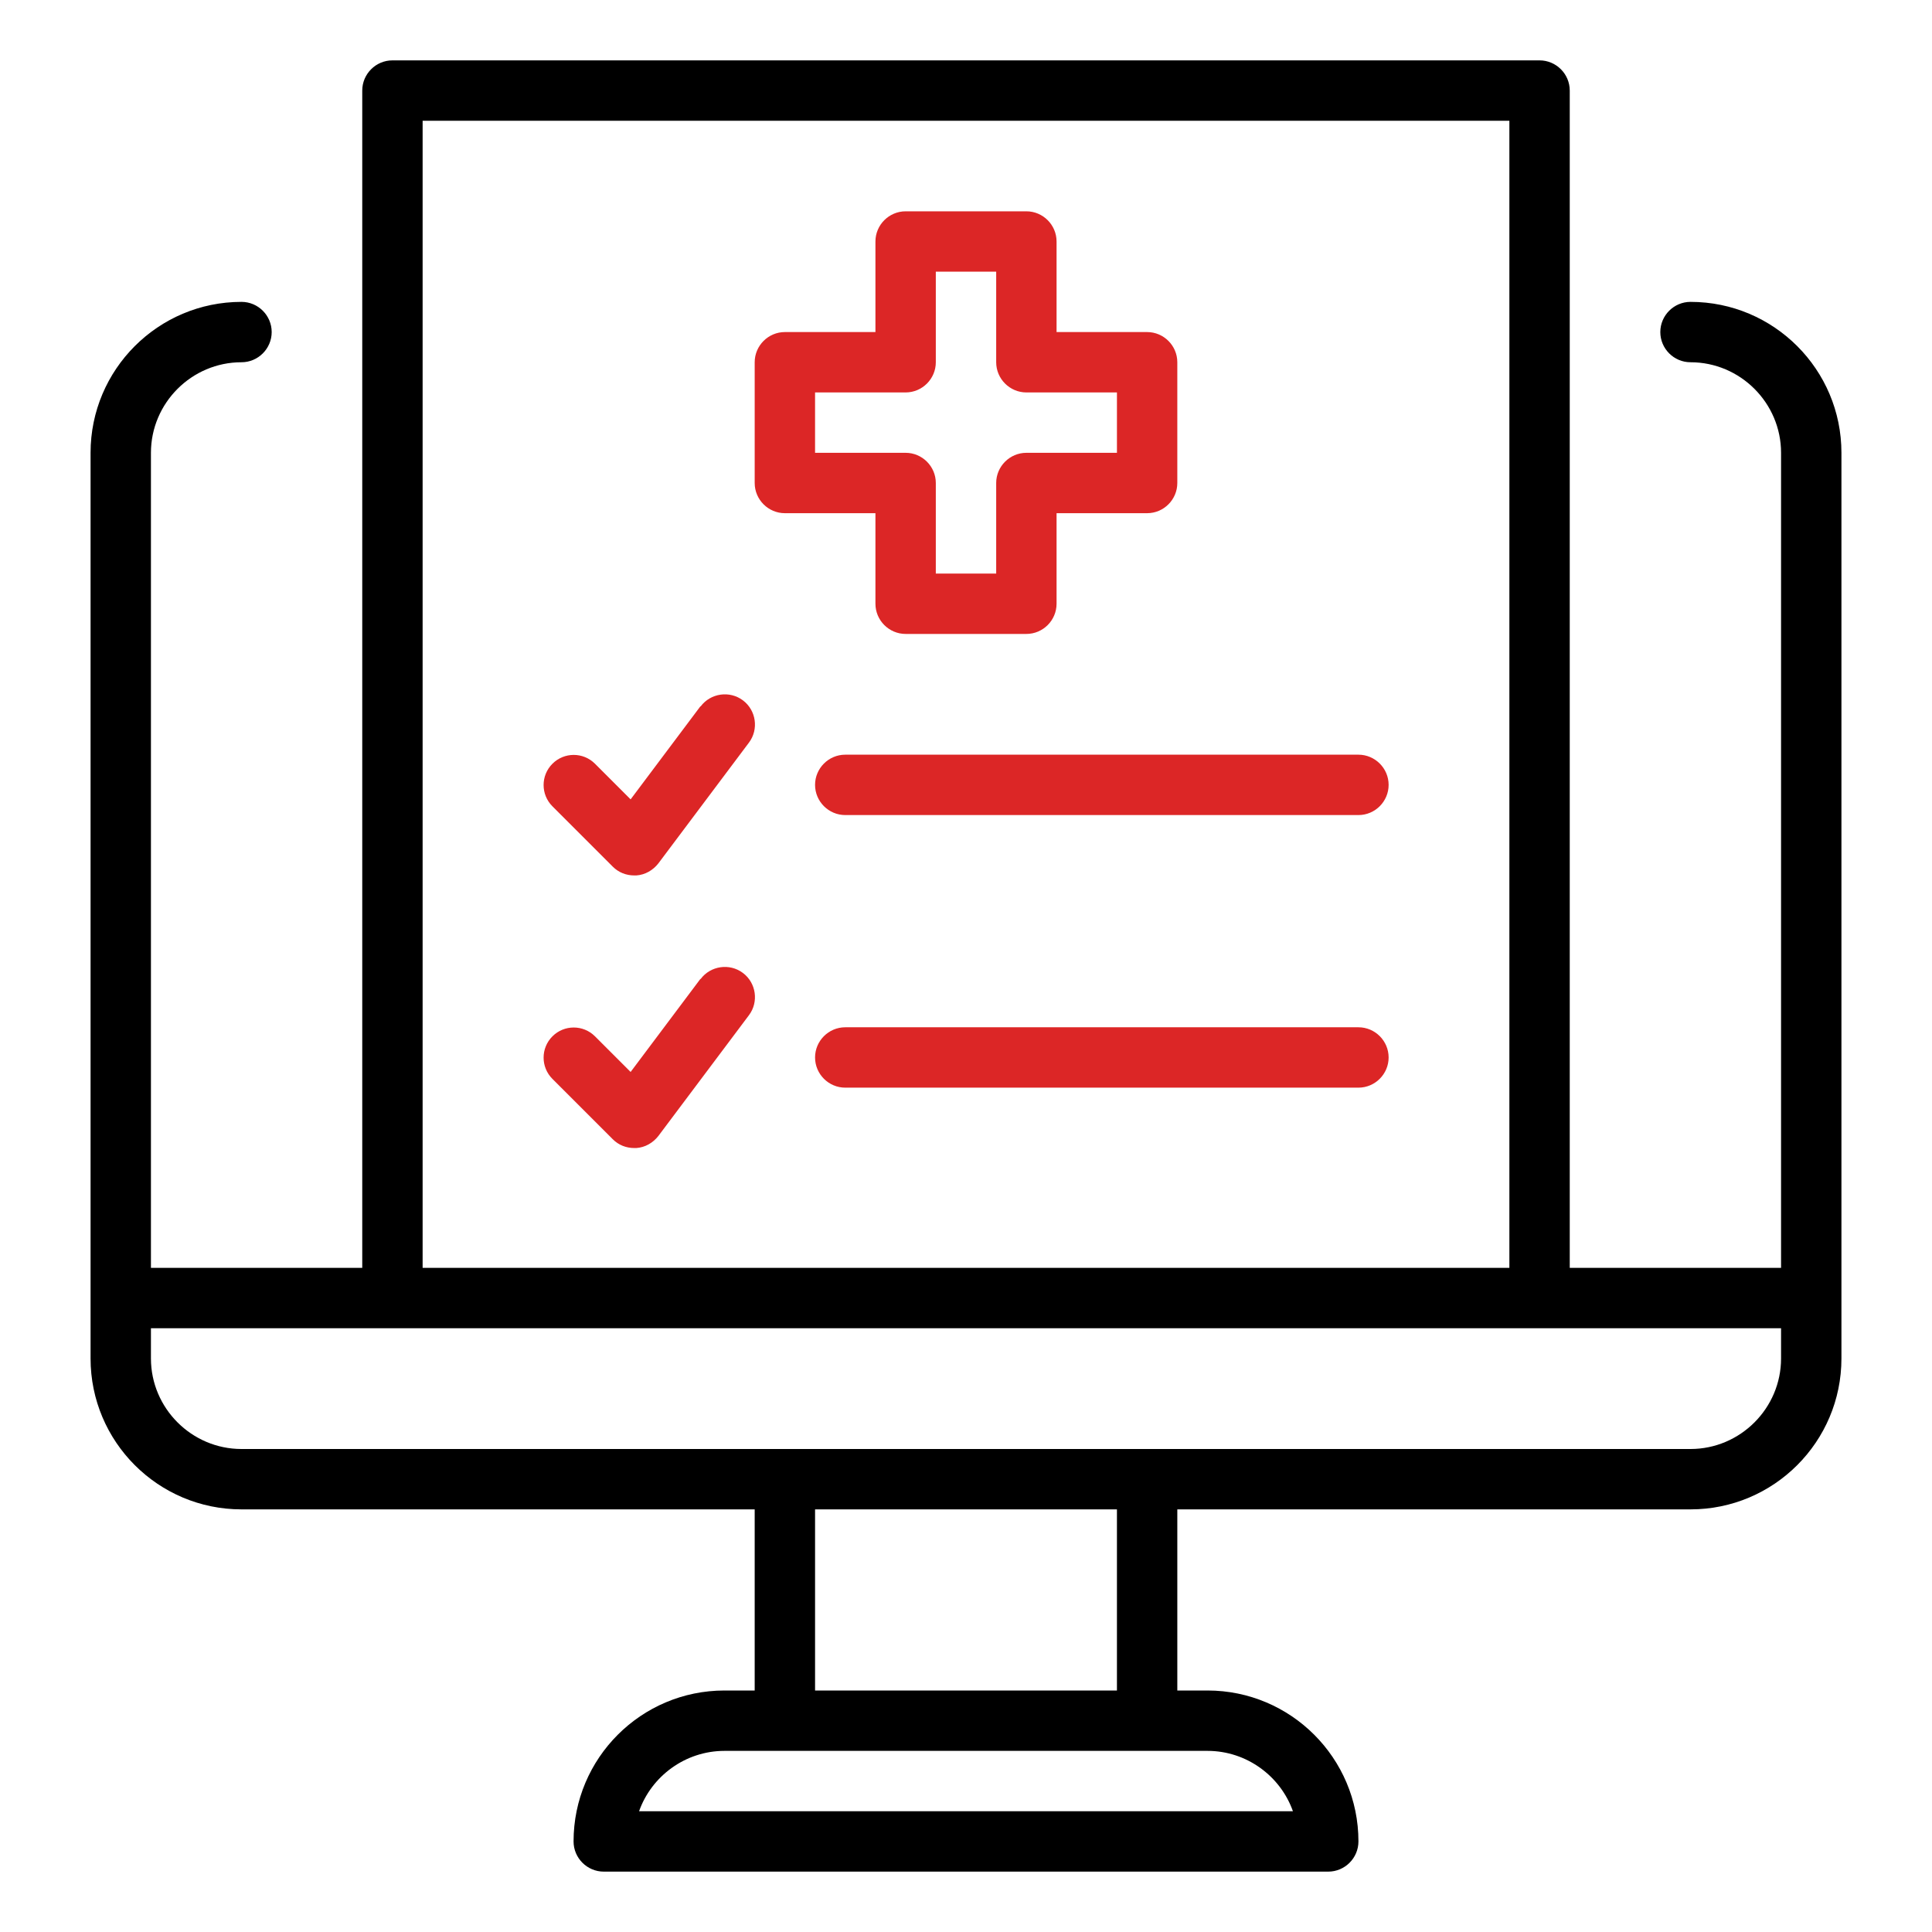
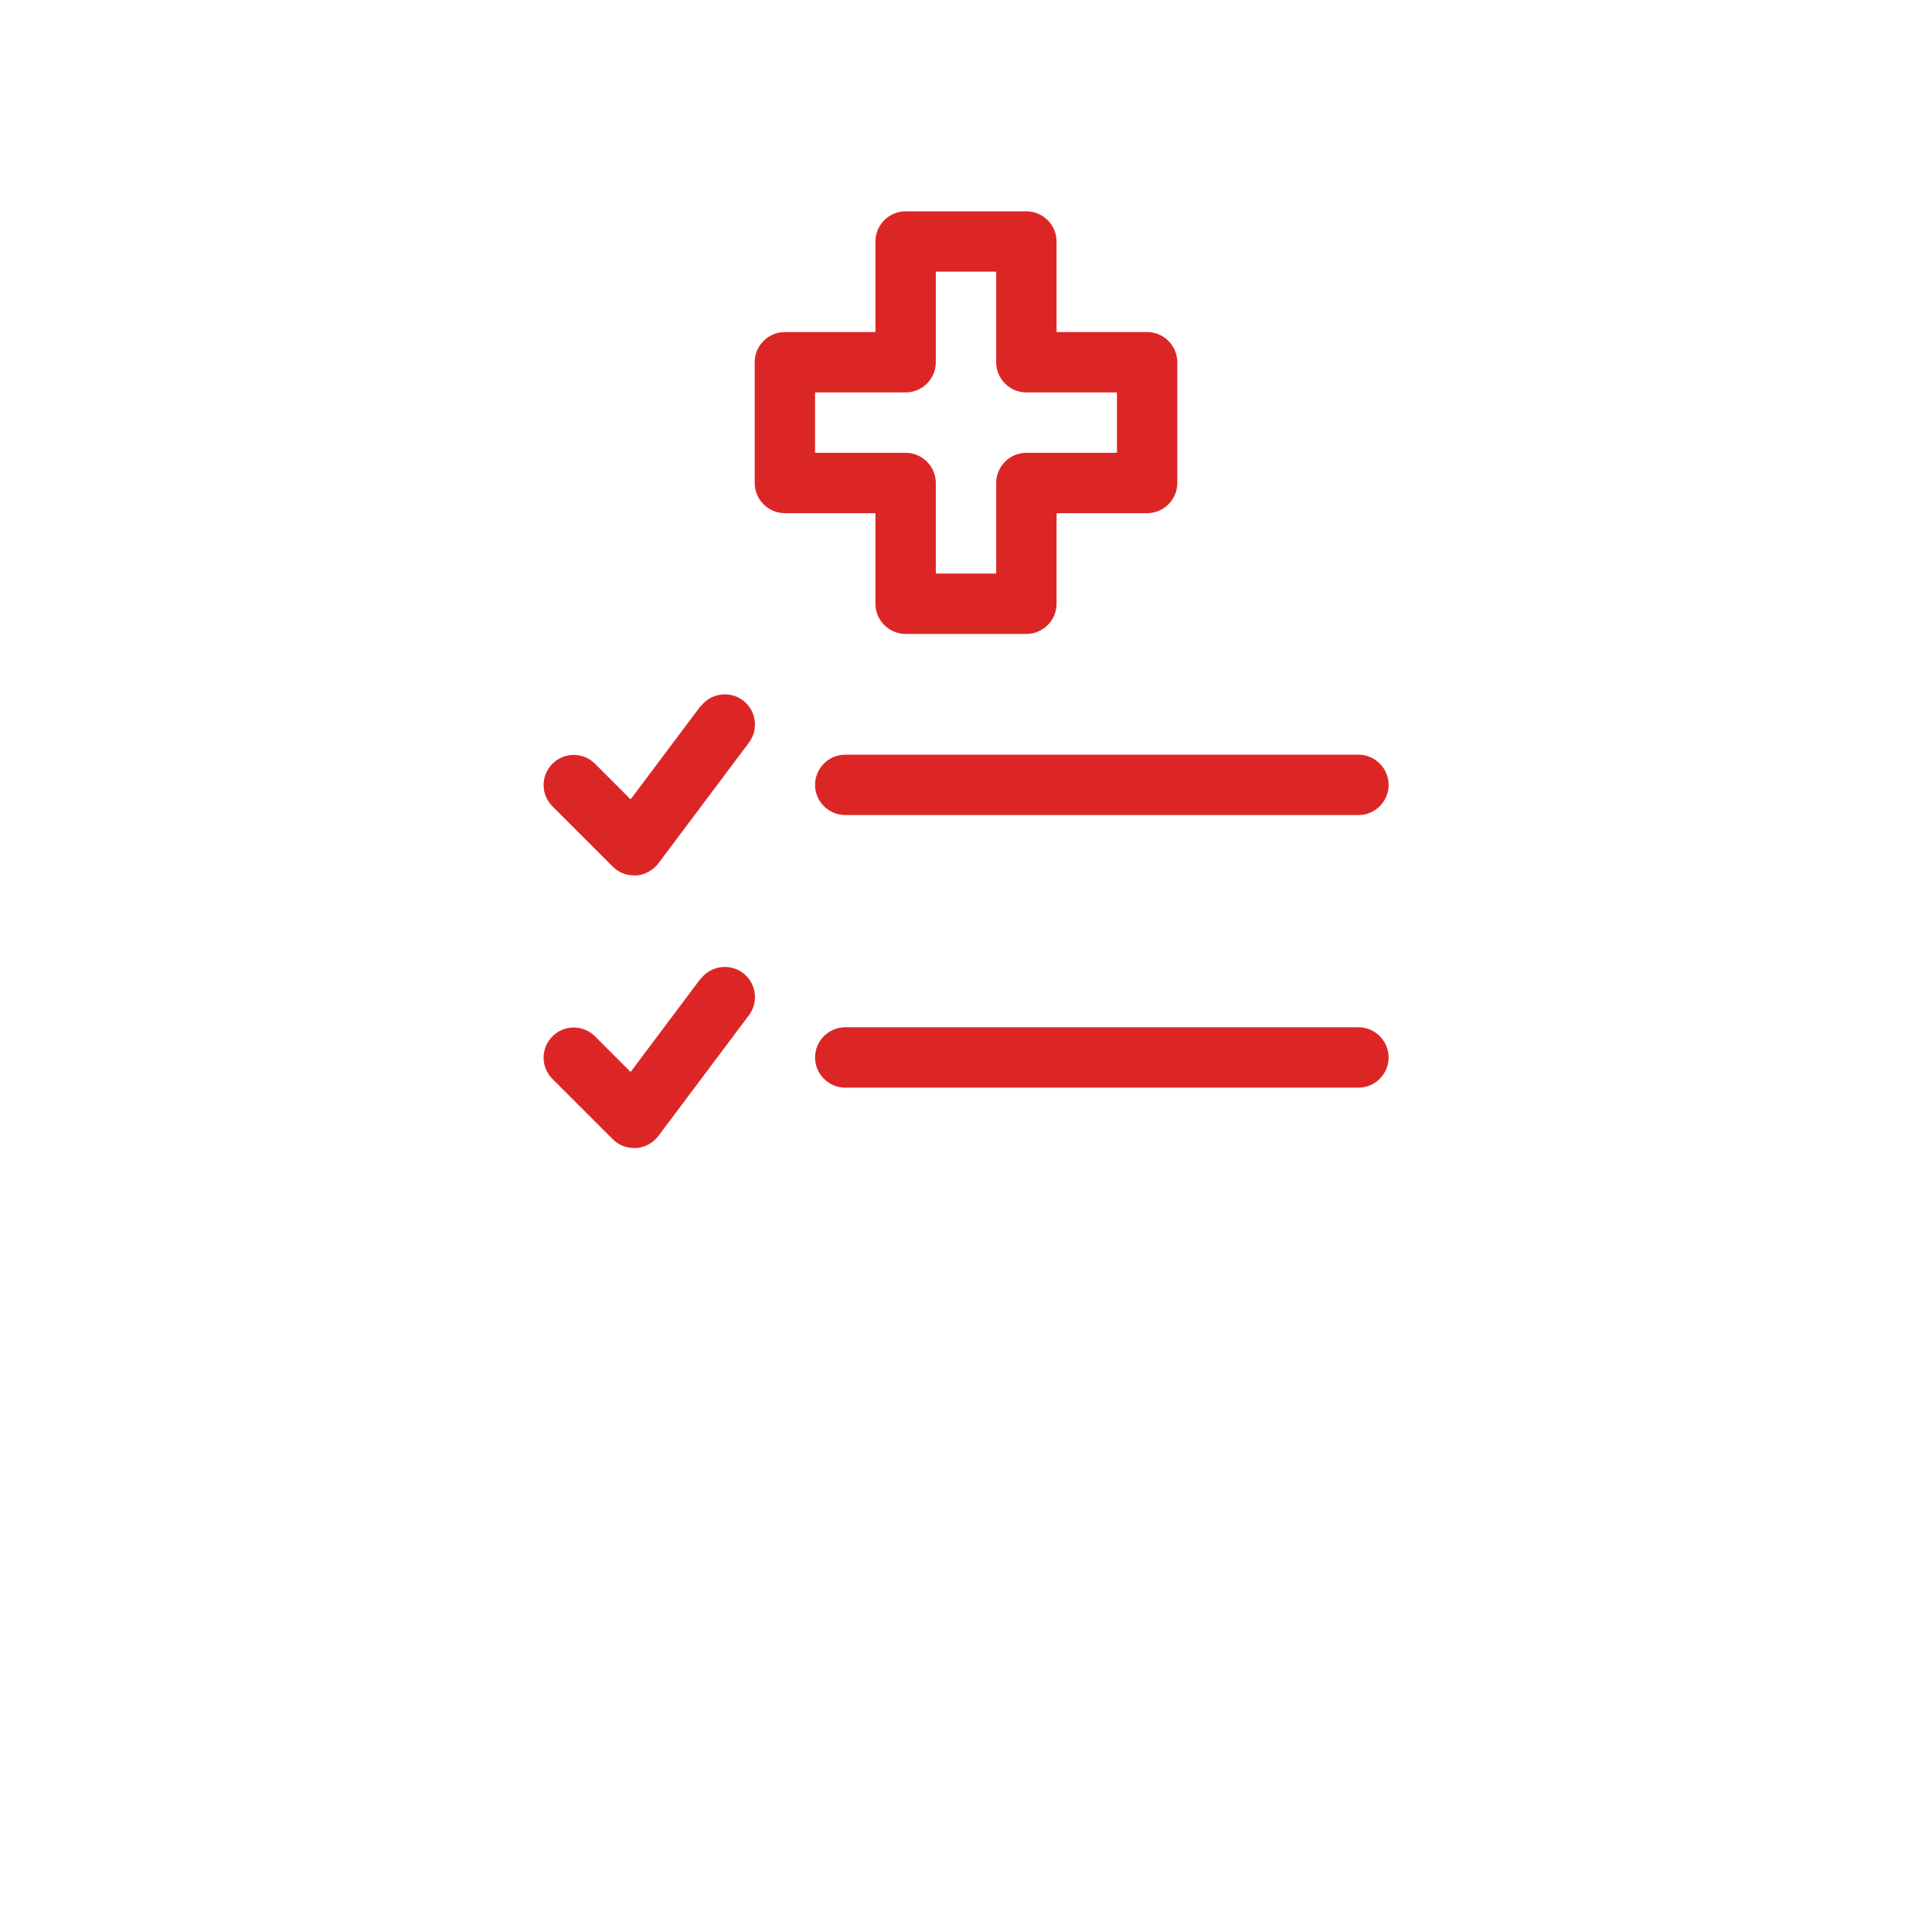
<svg xmlns="http://www.w3.org/2000/svg" id="SvgjsSvg1066" width="288" height="288" version="1.1">
  <defs id="SvgjsDefs1067" />
  <g id="SvgjsG1068">
    <svg viewBox="0 0 64 64" width="288" height="288">
-       <path d="m56,10c-.55,0-1,.45-1,1s.45,1,1,1c1.65,0,3,1.35,3,3v27h-7V3c0-.55-.45-1-1-1H13c-.55,0-1,.45-1,1v39h-7V15c0-1.65,1.35-3,3-3,.55,0,1-.45,1-1s-.45-1-1-1c-2.76,0-5,2.24-5,5v30c0,2.76,2.24,5,5,5h17v6h-1c-2.76,0-5,2.24-5,5,0,.55.45,1,1,1h24c.55,0,1-.45,1-1,0-2.76-2.24-5-5-5h-1v-6h17c2.76,0,5-2.24,5-5V15c0-2.76-2.24-5-5-5ZM14,4h36v38H14V4Zm26,54c1.3,0,2.42.84,2.83,2h-21.66c.41-1.16,1.53-2,2.83-2h16Zm-13-2v-6h10v6h-10Zm32-11c0,1.65-1.35,3-3,3H8c-1.65,0-3-1.35-3-3v-1h54v1Z" fill="#000000" class="svgShape color000000-0 selectable" />
      <path d="M29 20c0 .55.45 1 1 1h4c.55 0 1-.45 1-1v-3h3c.55 0 1-.45 1-1v-4c0-.55-.45-1-1-1h-3v-3c0-.55-.45-1-1-1h-4c-.55 0-1 .45-1 1v3h-3c-.55 0-1 .45-1 1v4c0 .55.45 1 1 1h3v3Zm-2-5v-2h3c.55 0 1-.45 1-1v-3h2v3c0 .55.45 1 1 1h3v2h-3c-.55 0-1 .45-1 1v3h-2v-3c0-.55-.45-1-1-1h-3ZM23.2 23.4l-2.31 3.08-1.18-1.18c-.39-.39-1.02-.39-1.41 0s-.39 1.02 0 1.41l2 2c.19.19.44.29.71.29.02 0 .05 0 .07 0 .29-.02.55-.17.73-.4l3-4c.33-.44.24-1.07-.2-1.4-.44-.33-1.07-.24-1.4.2ZM45 25h-17c-.55 0-1 .45-1 1s.45 1 1 1h17c.55 0 1-.45 1-1s-.45-1-1-1ZM23.2 32.43l-2.31 3.08-1.18-1.18c-.39-.39-1.02-.39-1.41 0s-.39 1.02 0 1.41l2 2c.19.19.44.29.71.29.02 0 .05 0 .07 0 .29-.02.55-.17.73-.4l3-4c.33-.44.24-1.07-.2-1.4-.44-.33-1.07-.24-1.4.2ZM45 34.03h-17c-.55 0-1 .45-1 1s.45 1 1 1h17c.55 0 1-.45 1-1s-.45-1-1-1Z" fill="#dc2626" class="svgShape color000000-1 selectable" />
    </svg>
  </g>
</svg>